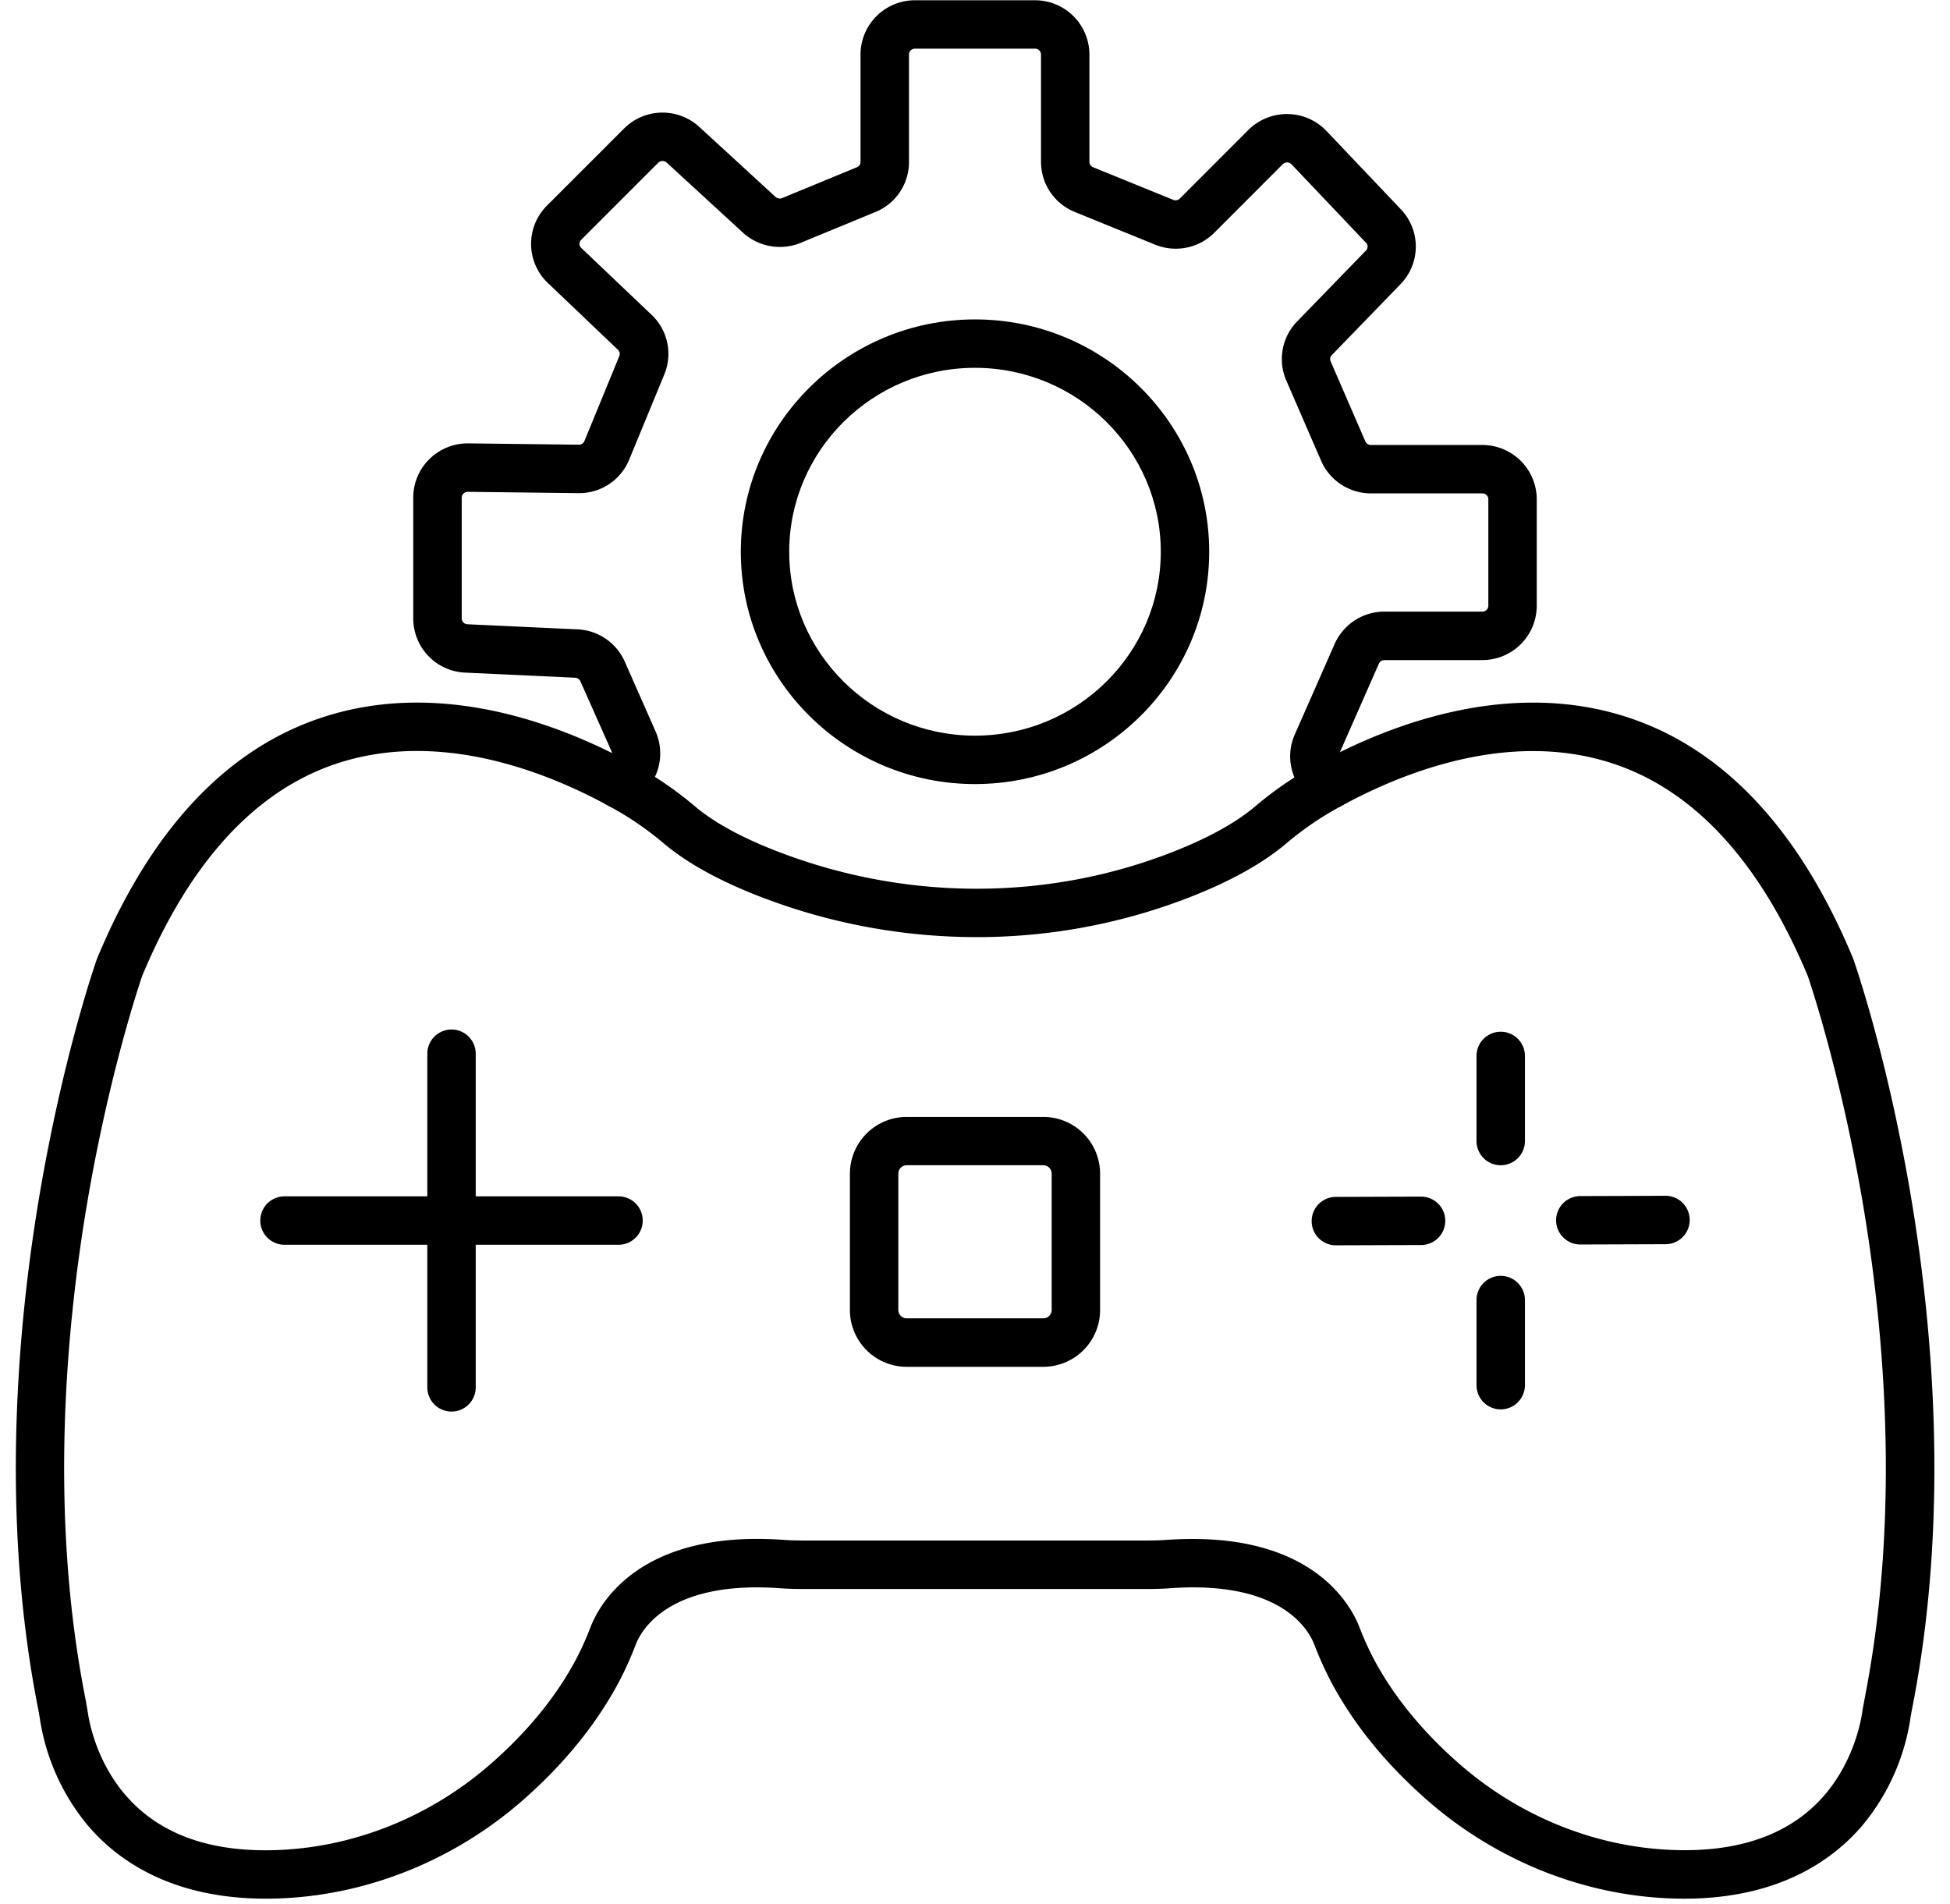
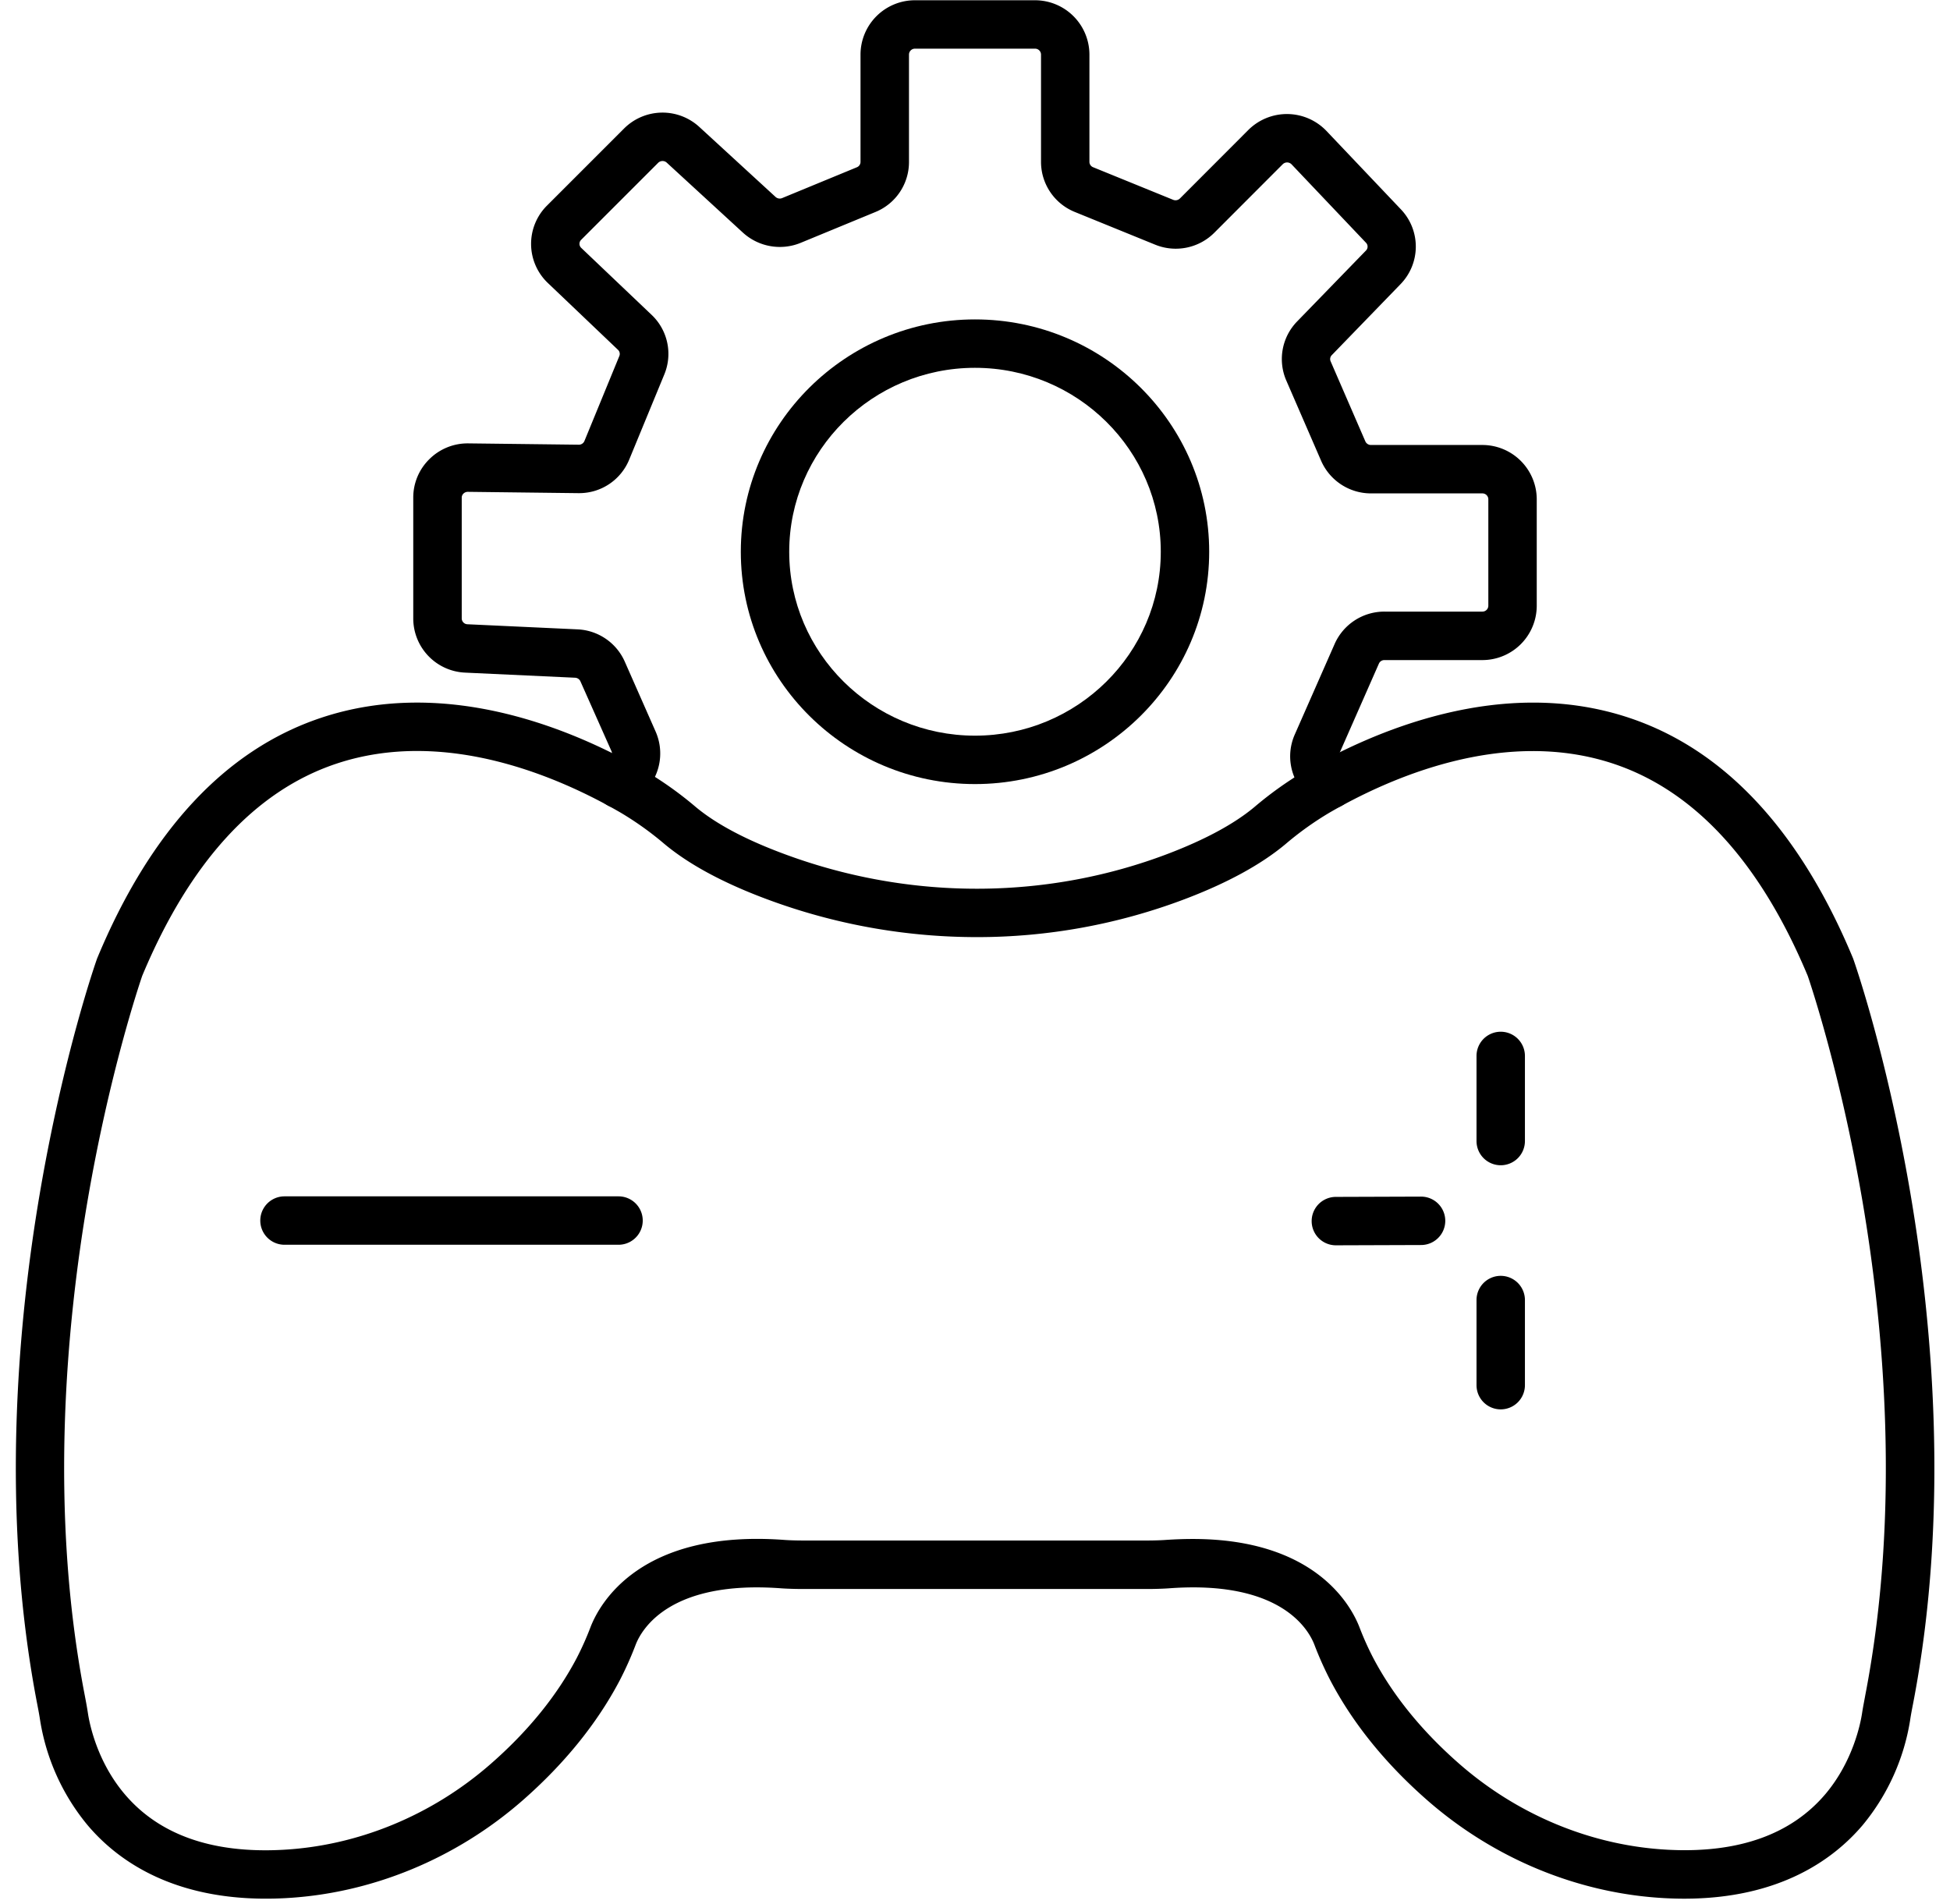
<svg xmlns="http://www.w3.org/2000/svg" data-name="Layer 1" height="865" preserveAspectRatio="xMidYMid meet" version="1.0" viewBox="56.9 68.6 886.2 865.0" width="886" zoomAndPan="magnify">
  <g id="change1_1">
    <path d="M822.31,931.37q-4.11,0-8.43-.22c-39.37-2-77.84-17.81-108.32-44.5-18.94-16.58-33.75-34.86-44-54.35a156.34,156.34,0,0,1-7.34-16.4c-2.71-7-15.49-29.38-66.15-25.57-2.63.19-6.67.3-9.13.3H421.09c-2.46,0-6.5-.11-9.13-.3-50.66-3.81-63.44,18.61-66.15,25.57a156.34,156.34,0,0,1-7.34,16.4c-10.28,19.49-25.09,37.77-44,54.35-30.48,26.69-68.95,42.5-108.32,44.5-48.69,2.48-75.53-16.69-89.47-33.22a99.28,99.28,0,0,1-21.56-47.69c-.36-2.41-.82-4.82-1.34-7.49-16.85-87.34-8.59-174.63,1.31-232.47,10.71-62.61,25.21-104.14,25.83-105.87a5.77,5.77,0,0,1,.22-.58c24.07-57.79,58.17-94.47,101.34-109,58.58-19.73,117.63,6.56,147.61,24a166,166,0,0,1,23,16.41c10.16,8.49,25.47,16.31,45.5,23.26,55.22,19.16,115.2,18.48,168.89-1.91,17-6.46,30.31-13.64,39.53-21.35a166,166,0,0,1,23-16.41c30-17.43,89-43.72,147.61-24,43.17,14.53,77.27,51.21,101.34,109a5.77,5.77,0,0,1,.22.58c.62,1.73,15.12,43.26,25.83,105.87,9.9,57.84,18.16,145.13,1.31,232.47-.52,2.67-1,5.08-1.34,7.49a99.28,99.28,0,0,1-21.56,47.69C890.23,913.48,865.7,931.37,822.31,931.37ZM599,767.9c55.53,0,71.86,30.2,75.68,40A135.41,135.41,0,0,0,681,822c9,17.09,22.15,33.26,39.06,48.06,26.78,23.45,60.5,37.33,95,39.08,31.86,1.63,55.92-6.93,71.53-25.44C899,868.9,902.42,851.83,903.15,847c.43-2.83,1-5.58,1.5-8.38,16.19-83.92,8.22-168.2-1.31-224.12-10-58.31-23.62-98.79-24.88-102.47-21.52-51.51-51.11-83.91-87.93-96.32-50.35-16.95-102.77,6.62-129.54,22.17a144.68,144.68,0,0,0-19.92,14.27c-11.11,9.28-26.53,17.7-45.83,25h0a266.22,266.22,0,0,1-94.5,17.23,273,273,0,0,1-89.41-15.1c-22.56-7.83-40.19-17-52.4-27.17A144.68,144.68,0,0,0,339,437.84c-26.77-15.55-79.19-39.12-129.54-22.17-36.82,12.4-66.41,44.81-87.93,96.31-1.25,3.66-14.93,44.15-24.88,102.48-9.53,55.92-17.5,140.2-1.3,224.12.54,2.8,1.06,5.55,1.49,8.37.73,4.88,4.11,21.95,16.62,36.79,15.61,18.51,39.67,27.07,71.53,25.44,34.45-1.75,68.17-15.63,94.95-39.08C296.86,855.3,310,839.13,319,822a135.41,135.41,0,0,0,6.3-14.12c4.09-10.53,22.56-44.48,88.31-39.53,2,.15,5.43.24,7.47.24H578.91c2,0,5.48-.09,7.47-.24Q593,767.9,599,767.9Zm-7.68-301h0Z" />
  </g>
  <g id="change1_2">
    <path d="M738.92,598.06a11,11,0,0,1-11-11V548.38a11,11,0,0,1,22,0v38.68A11,11,0,0,1,738.92,598.06Z" />
  </g>
  <g id="change1_3">
-     <path d="M738.92,709a11,11,0,0,1-11-11V659.32a11,11,0,0,1,22,0V698A11,11,0,0,1,738.92,709Z" />
+     <path d="M738.92,709a11,11,0,0,1-11-11V659.32a11,11,0,0,1,22,0V698A11,11,0,0,1,738.92,709" />
  </g>
  <g id="change1_4">
-     <path d="M775.09,634.07a11,11,0,0,1,0-22l38.72-.13h0a11,11,0,0,1,0,22l-38.72.13Z" />
-   </g>
+     </g>
  <g id="change1_5">
    <path d="M664,634.44a11,11,0,0,1,0-22l38.72-.13h0a11,11,0,0,1,0,22l-38.72.13Z" />
  </g>
  <g id="change1_6">
-     <path d="M262.1,710a11,11,0,0,1-11-11V547.37a11,11,0,1,1,22,0V699A11,11,0,0,1,262.1,710Z" />
-   </g>
+     </g>
  <g id="change1_7">
    <path d="M338,634.19H186.19a11,11,0,0,1,0-22H338a11,11,0,0,1,0,22Z" />
  </g>
  <g id="change1_8">
-     <path d="M531.06,689.66H468.94a25.82,25.82,0,0,1-25.79-25.78v-62a25.82,25.82,0,0,1,25.79-25.79h62.12a25.82,25.82,0,0,1,25.79,25.79v62A25.82,25.82,0,0,1,531.06,689.66Zm-62.12-91.6a3.83,3.83,0,0,0-3.79,3.79v62a3.83,3.83,0,0,0,3.79,3.78h62.12a3.83,3.83,0,0,0,3.79-3.78v-62a3.83,3.83,0,0,0-3.79-3.79Z" />
-   </g>
+     </g>
  <g id="change1_9">
    <path d="M661.34,436a11,11,0,0,1-7.91-3.35l-3.27-3.38a24.46,24.46,0,0,1-4.84-26.95l18.1-41.12a24.7,24.7,0,0,1,22.66-14.75h44.46a2.69,2.69,0,0,0,2.75-2.63V295.37a2.69,2.69,0,0,0-2.75-2.64H680a24.72,24.72,0,0,1-22.72-14.87l-15.8-36.4a24.5,24.5,0,0,1,4.92-26.88l31.28-32.22a2.52,2.52,0,0,0,0-3.55l-33.82-35.63a2.84,2.84,0,0,0-4-.05l-31.08,31.12a24.78,24.78,0,0,1-26.91,5.44l-36.41-14.82A24.57,24.57,0,0,1,530,142.07V93.25a2.7,2.7,0,0,0-2.76-2.63H472.72A2.7,2.7,0,0,0,470,93.25v48.86a24.53,24.53,0,0,1-15.3,22.76l-33.94,14a24.92,24.92,0,0,1-26.25-4.66L359.9,142.41a2.84,2.84,0,0,0-3.89.08l-35,35a2.55,2.55,0,0,0,.05,3.68L353,211.56a24.41,24.41,0,0,1,5.81,27.09L342.88,277.3A24.56,24.56,0,0,1,320,292.62h-.3l-50.19-.6a2.82,2.82,0,0,0-2,.81,2.55,2.55,0,0,0-.77,1.83v54.92a2.68,2.68,0,0,0,2.61,2.62l50,2.32a24.66,24.66,0,0,1,21.48,14.65L354.87,401a24.7,24.7,0,0,1-3.79,25.9l-4.4,5.15A11,11,0,0,1,330,417.7l4.4-5.14a2.52,2.52,0,0,0,.39-2.69L320.66,378.1a2.79,2.79,0,0,0-2.41-1.6l-49.95-2.32a24.65,24.65,0,0,1-23.59-24.6V294.66a24.4,24.4,0,0,1,7.3-17.47A24.65,24.65,0,0,1,269.47,270h.27l50.2.6h0a2.73,2.73,0,0,0,2.55-1.65l15.88-38.66a2.54,2.54,0,0,0-.62-2.81L305.9,197.13a24.55,24.55,0,0,1-.46-35.15l35-35a24.73,24.73,0,0,1,34.35-.72L409.36,158a2.84,2.84,0,0,0,3,.52l33.95-14a2.61,2.61,0,0,0,1.66-2.41V93.25a24.73,24.73,0,0,1,24.76-24.63h54.56A24.73,24.73,0,0,1,552,93.25v48.82a2.64,2.64,0,0,0,1.68,2.43l36.38,14.81a2.86,2.86,0,0,0,3.07-.61l31.07-31.11a24.85,24.85,0,0,1,35.54.44l33.83,35.63a24.5,24.5,0,0,1-.2,34L662.14,229.9a2.55,2.55,0,0,0-.52,2.81l15.79,36.4a2.78,2.78,0,0,0,2.54,1.62h50.59a24.72,24.72,0,0,1,24.75,24.64v48.48a24.72,24.72,0,0,1-24.75,24.63H686.08a2.7,2.7,0,0,0-2.52,1.6l-18.1,41.12A2.57,2.57,0,0,0,666,414l3.27,3.37a11,11,0,0,1-7.9,18.66Z" />
  </g>
  <g id="change1_10">
    <path d="M500,424.83c-58.68,0-106.43-47.37-106.43-105.58S441.32,213.66,500,213.66,606.43,261,606.43,319.25,558.68,424.83,500,424.83Zm0-189.17c-46.55,0-84.43,37.5-84.43,83.59s37.88,83.58,84.43,83.58,84.43-37.5,84.43-83.58S546.55,235.66,500,235.66Z" />
  </g>
</svg>